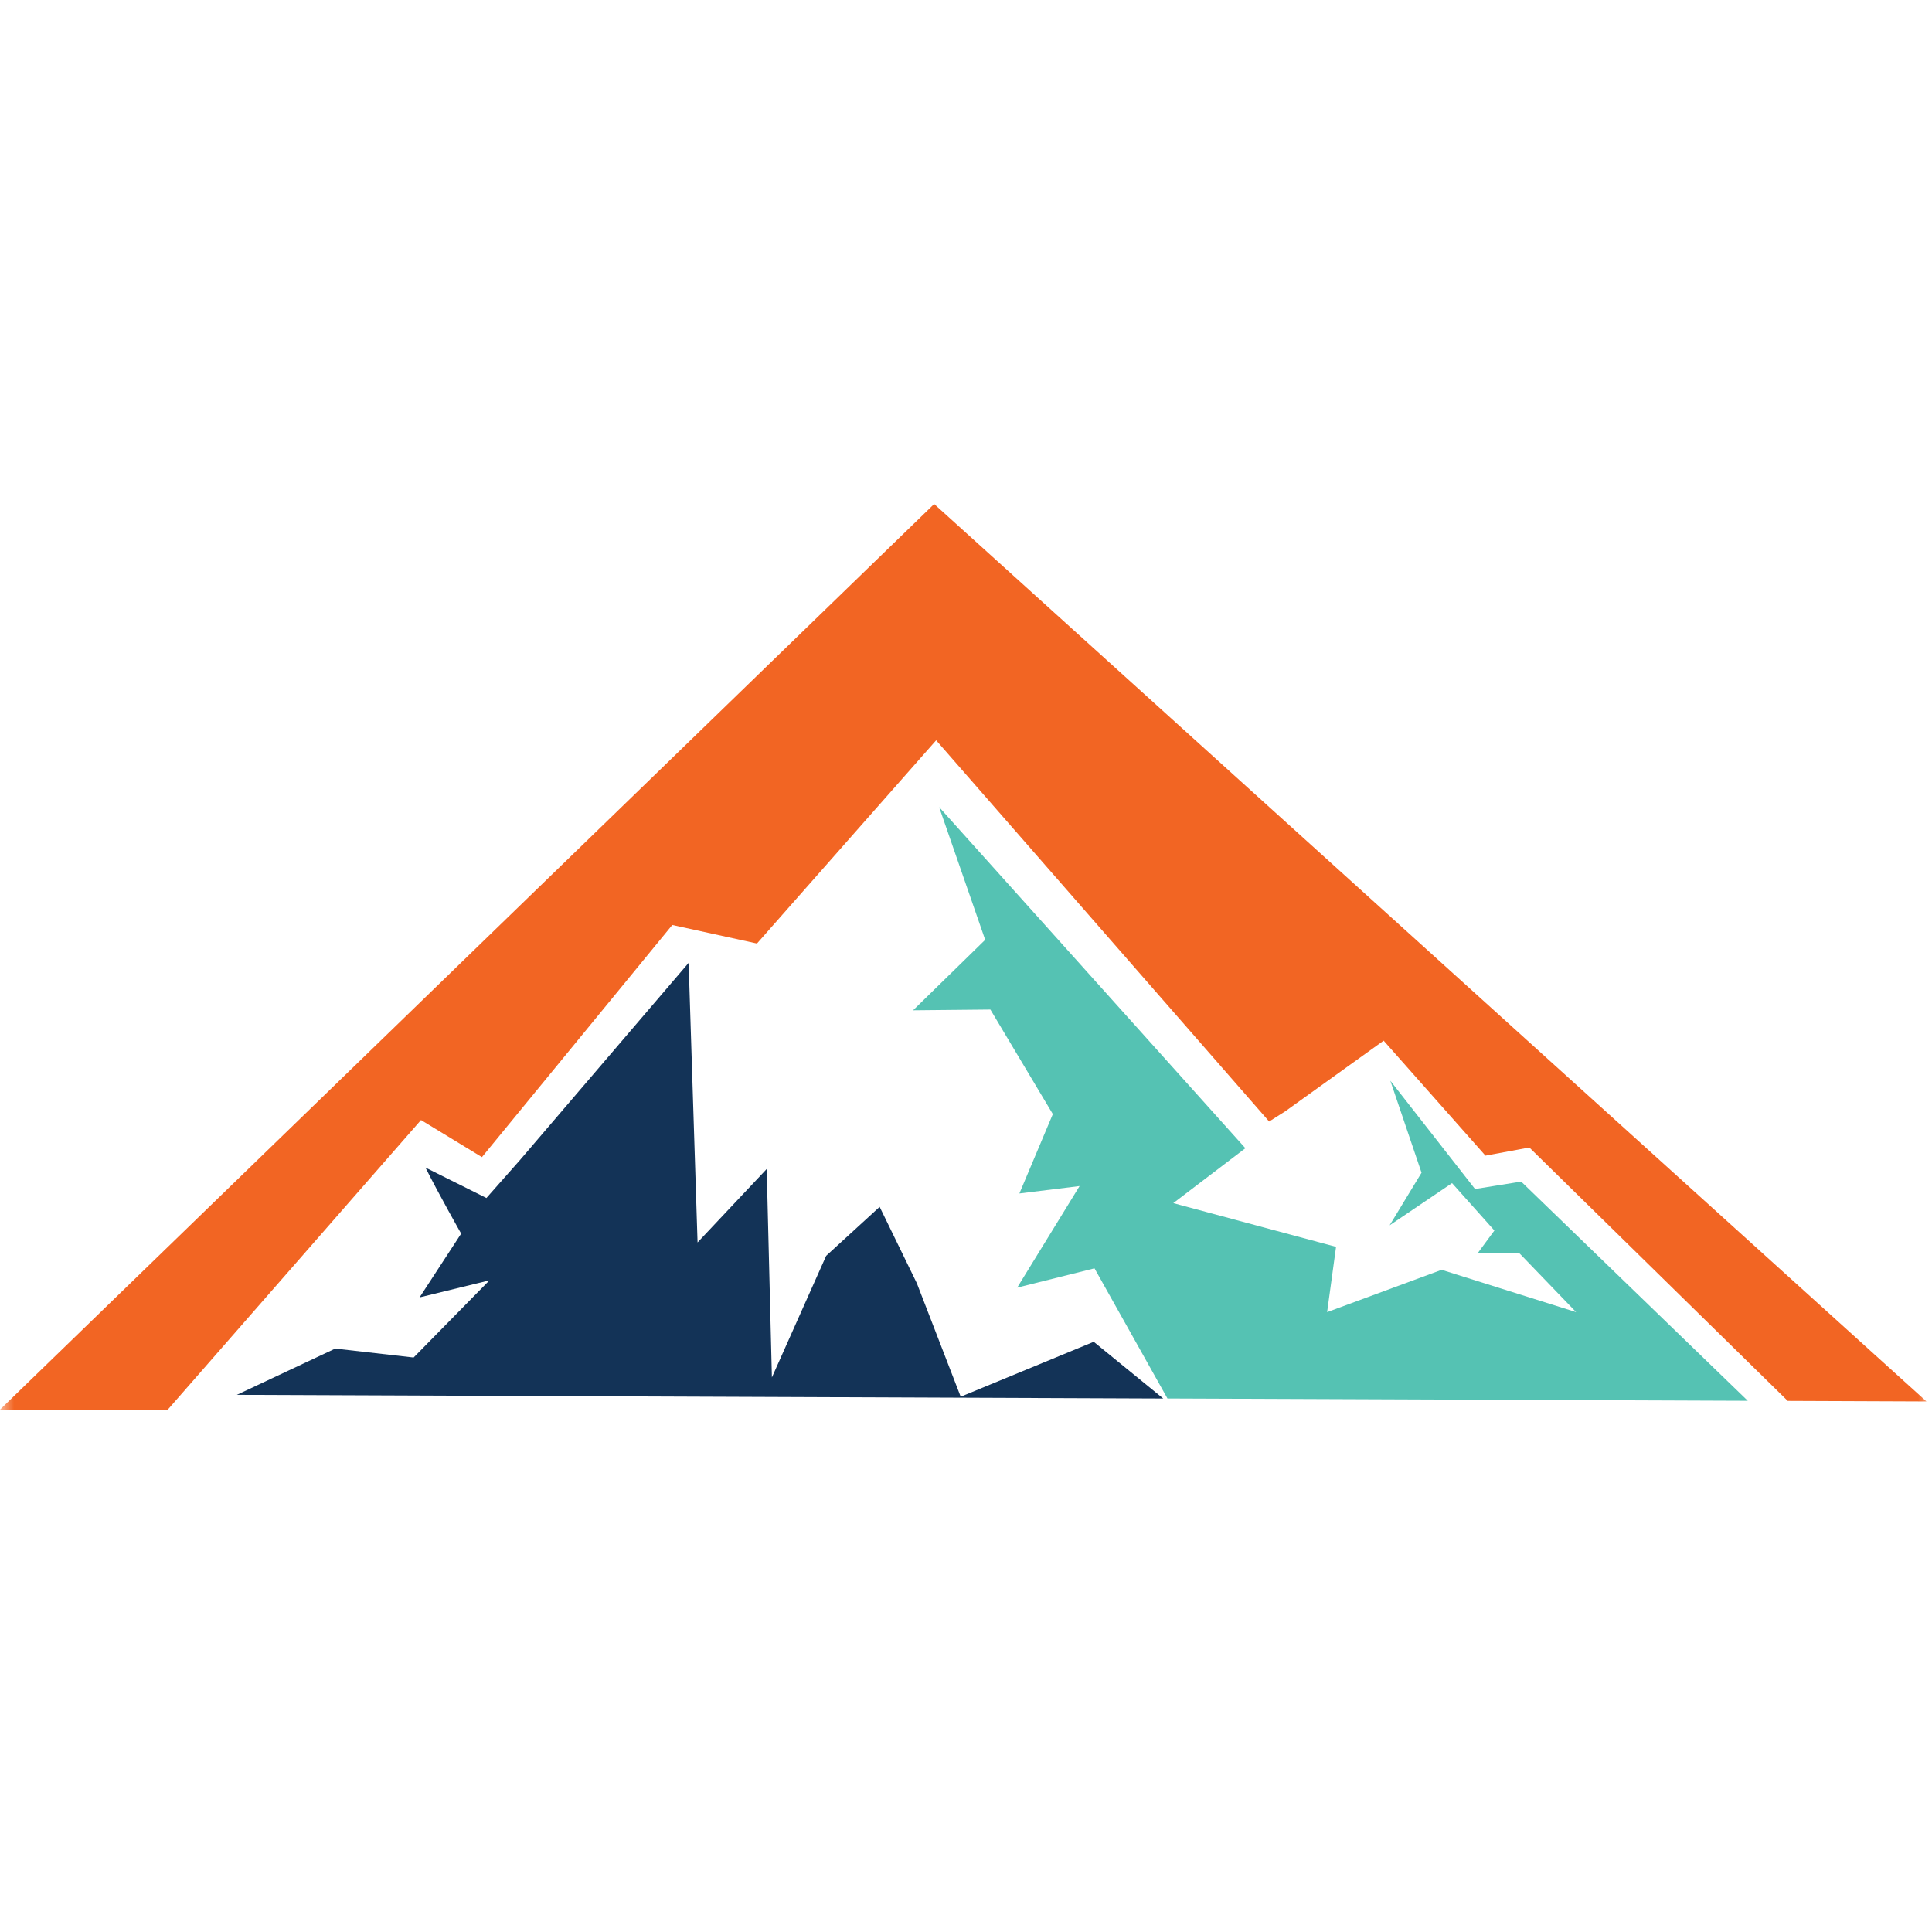
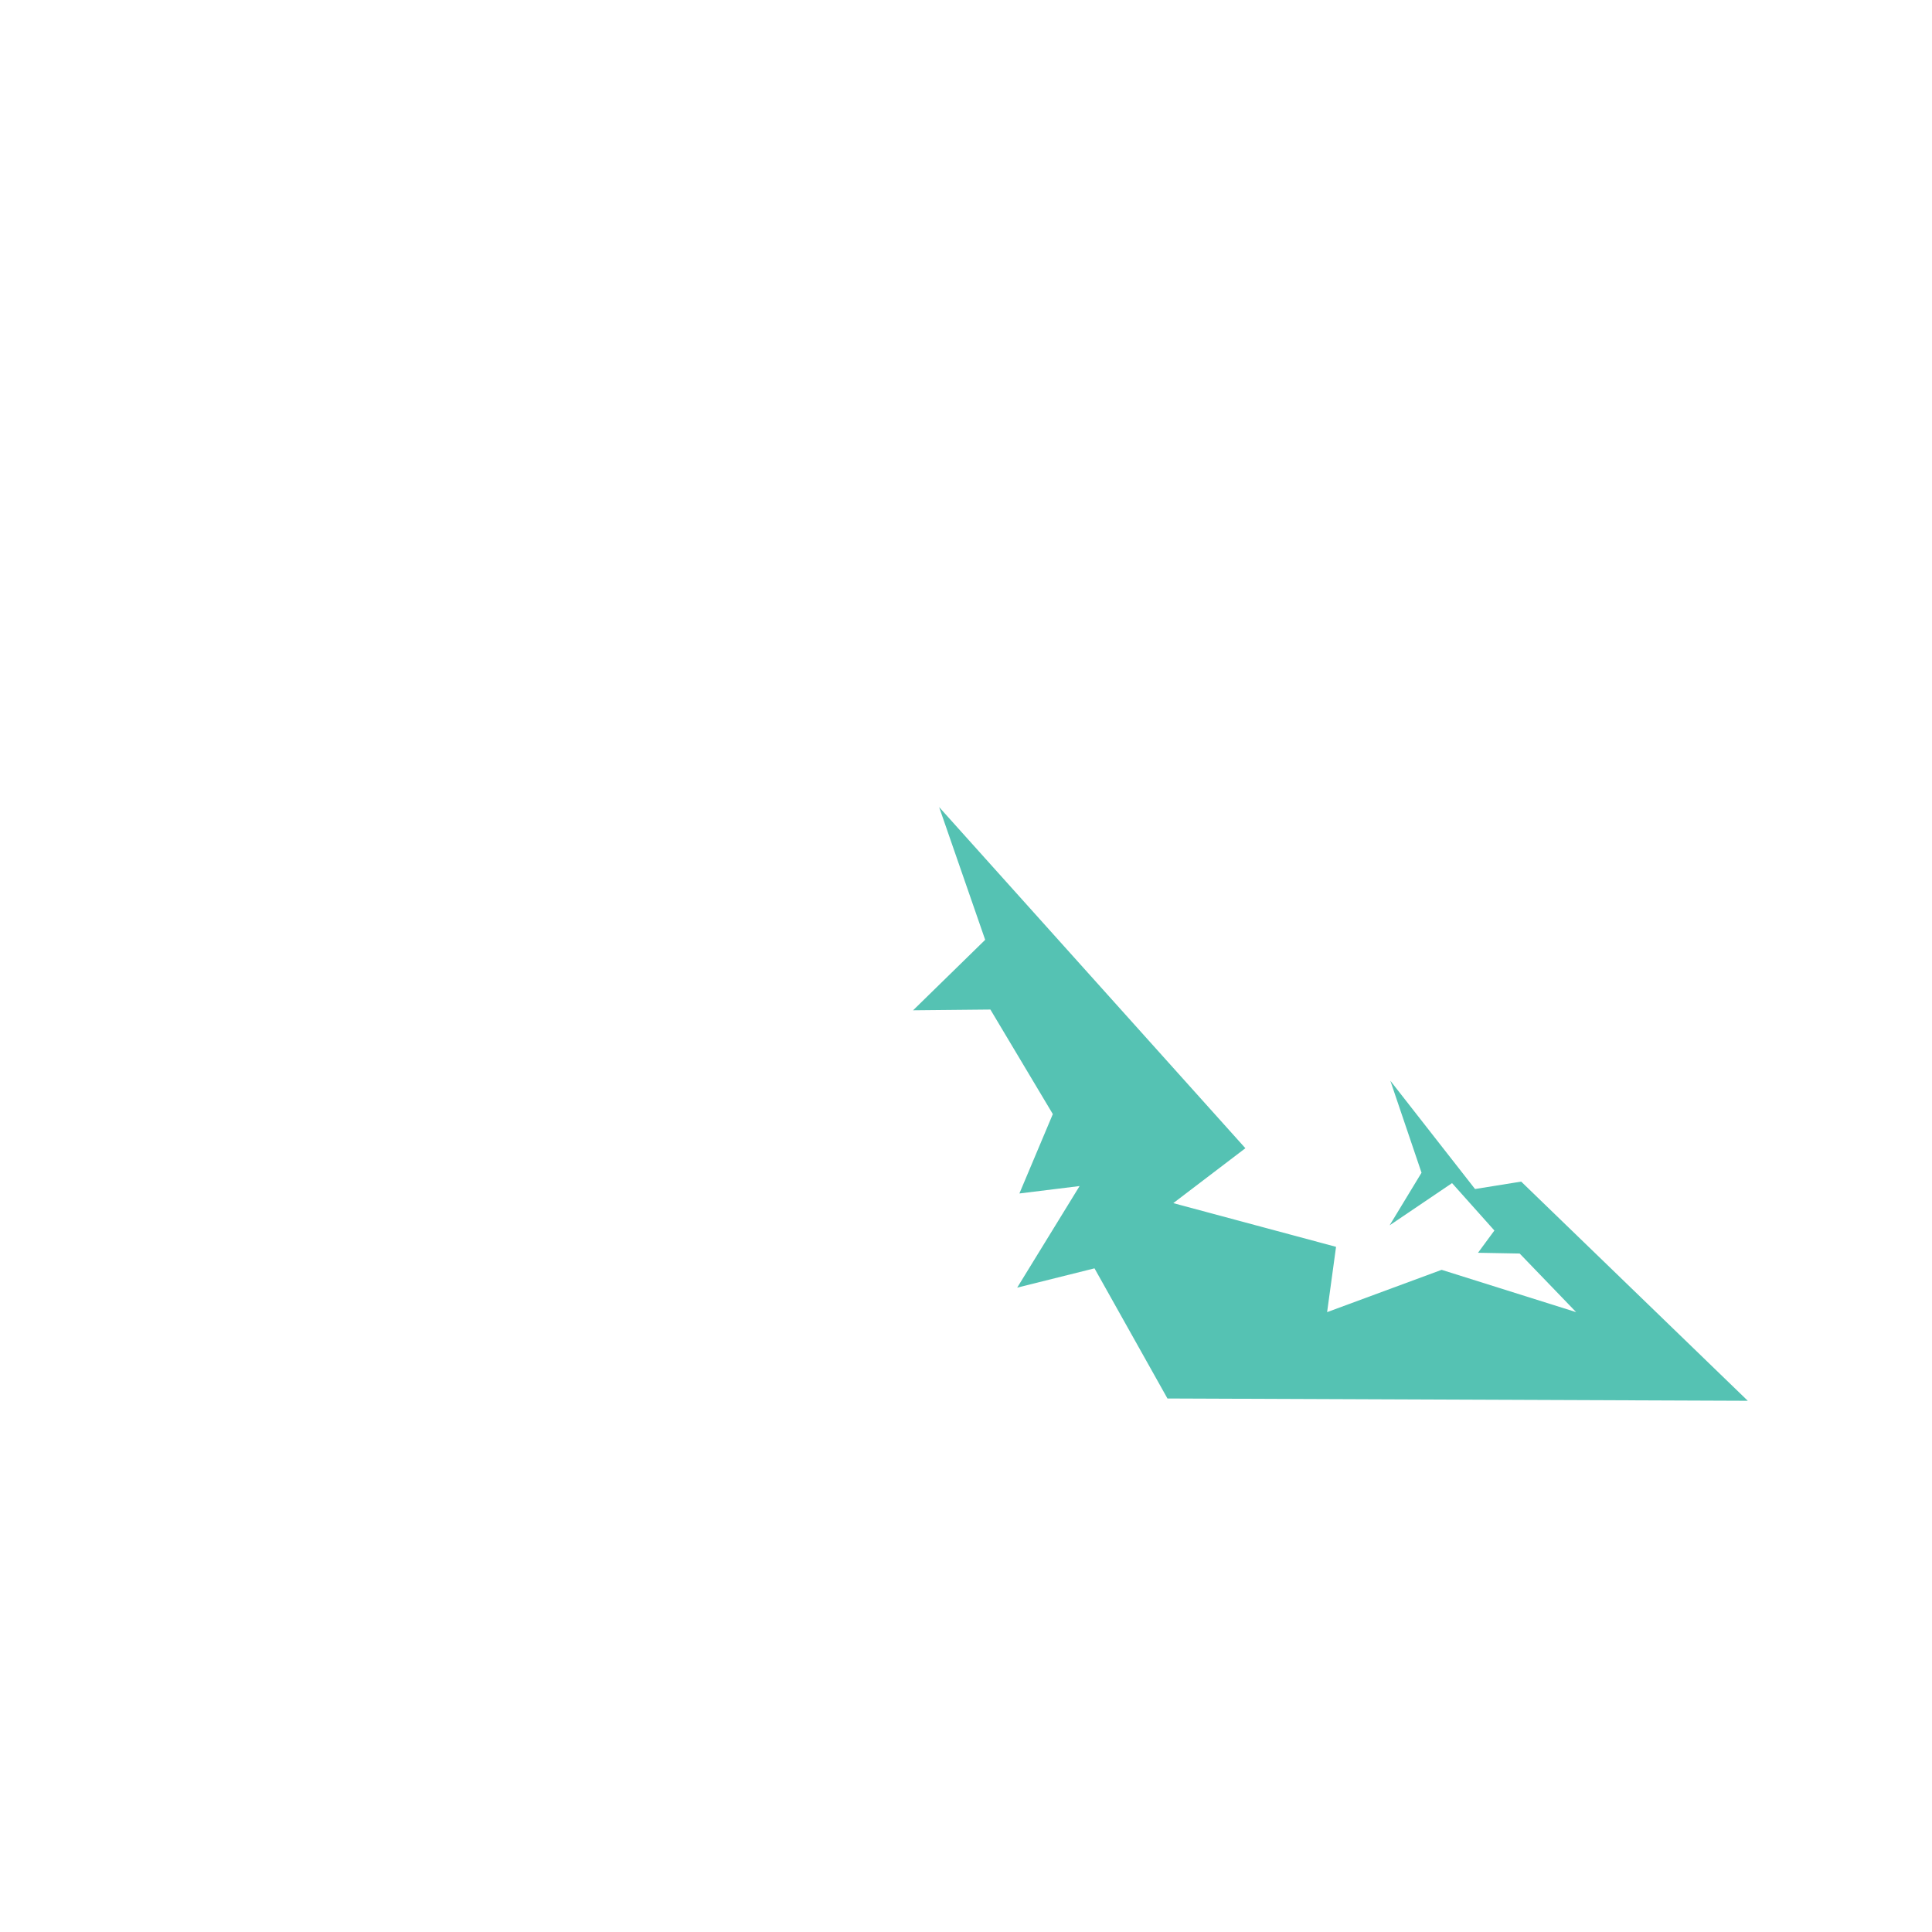
<svg xmlns="http://www.w3.org/2000/svg" width="69" height="69" viewBox="0 0 69 69" fill="none">
  <mask id="mask0_3369_1049" style="mask-type:alpha" maskUnits="userSpaceOnUse" x="0" y="0" width="69" height="69">
    <rect width="69" height="69" fill="#D9D9D9" />
  </mask>
  <g mask="url(#mask0_3369_1049)">
-     <path d="M15.036 40.001L5.992 50.344H0L33.363 18L68.802 50.052L63.847 50.032L54.62 40.982L53.052 41.273L49.416 37.166L45.911 39.683L45.327 40.054L33.434 26.439L27.035 33.697L24.01 33.035L17.212 41.326L15.036 40.001Z" fill="#F26523" />
-     <path d="M11.982 48.16L8.459 49.816L41.544 49.947L39.062 47.922L34.311 49.883L32.745 45.831L31.416 43.102L29.506 44.85L27.568 49.194L27.382 41.75L24.913 44.373L24.594 34.388L18.567 41.434L17.372 42.786L15.195 41.699C15.673 42.653 16.47 44.058 16.47 44.058L14.985 46.336L17.48 45.727L14.772 48.483L11.984 48.165L11.982 48.16Z" fill="#133357" />
    <path d="M54.328 42.2L52.68 42.465L49.655 38.597L50.769 41.883L49.629 43.762L51.859 42.254L53.371 43.947L52.786 44.742L54.274 44.769L56.291 46.862L51.487 45.351L47.397 46.862L47.716 44.53L41.903 42.969L44.478 41.008L33.54 28.824L35.185 33.565L32.61 36.082L35.371 36.055L37.601 39.789L36.407 42.624L38.557 42.359L36.328 45.987L39.089 45.298L41.695 49.946L62.421 50.028L54.328 42.2Z" fill="#55C2B3" />
  </g>
</svg>